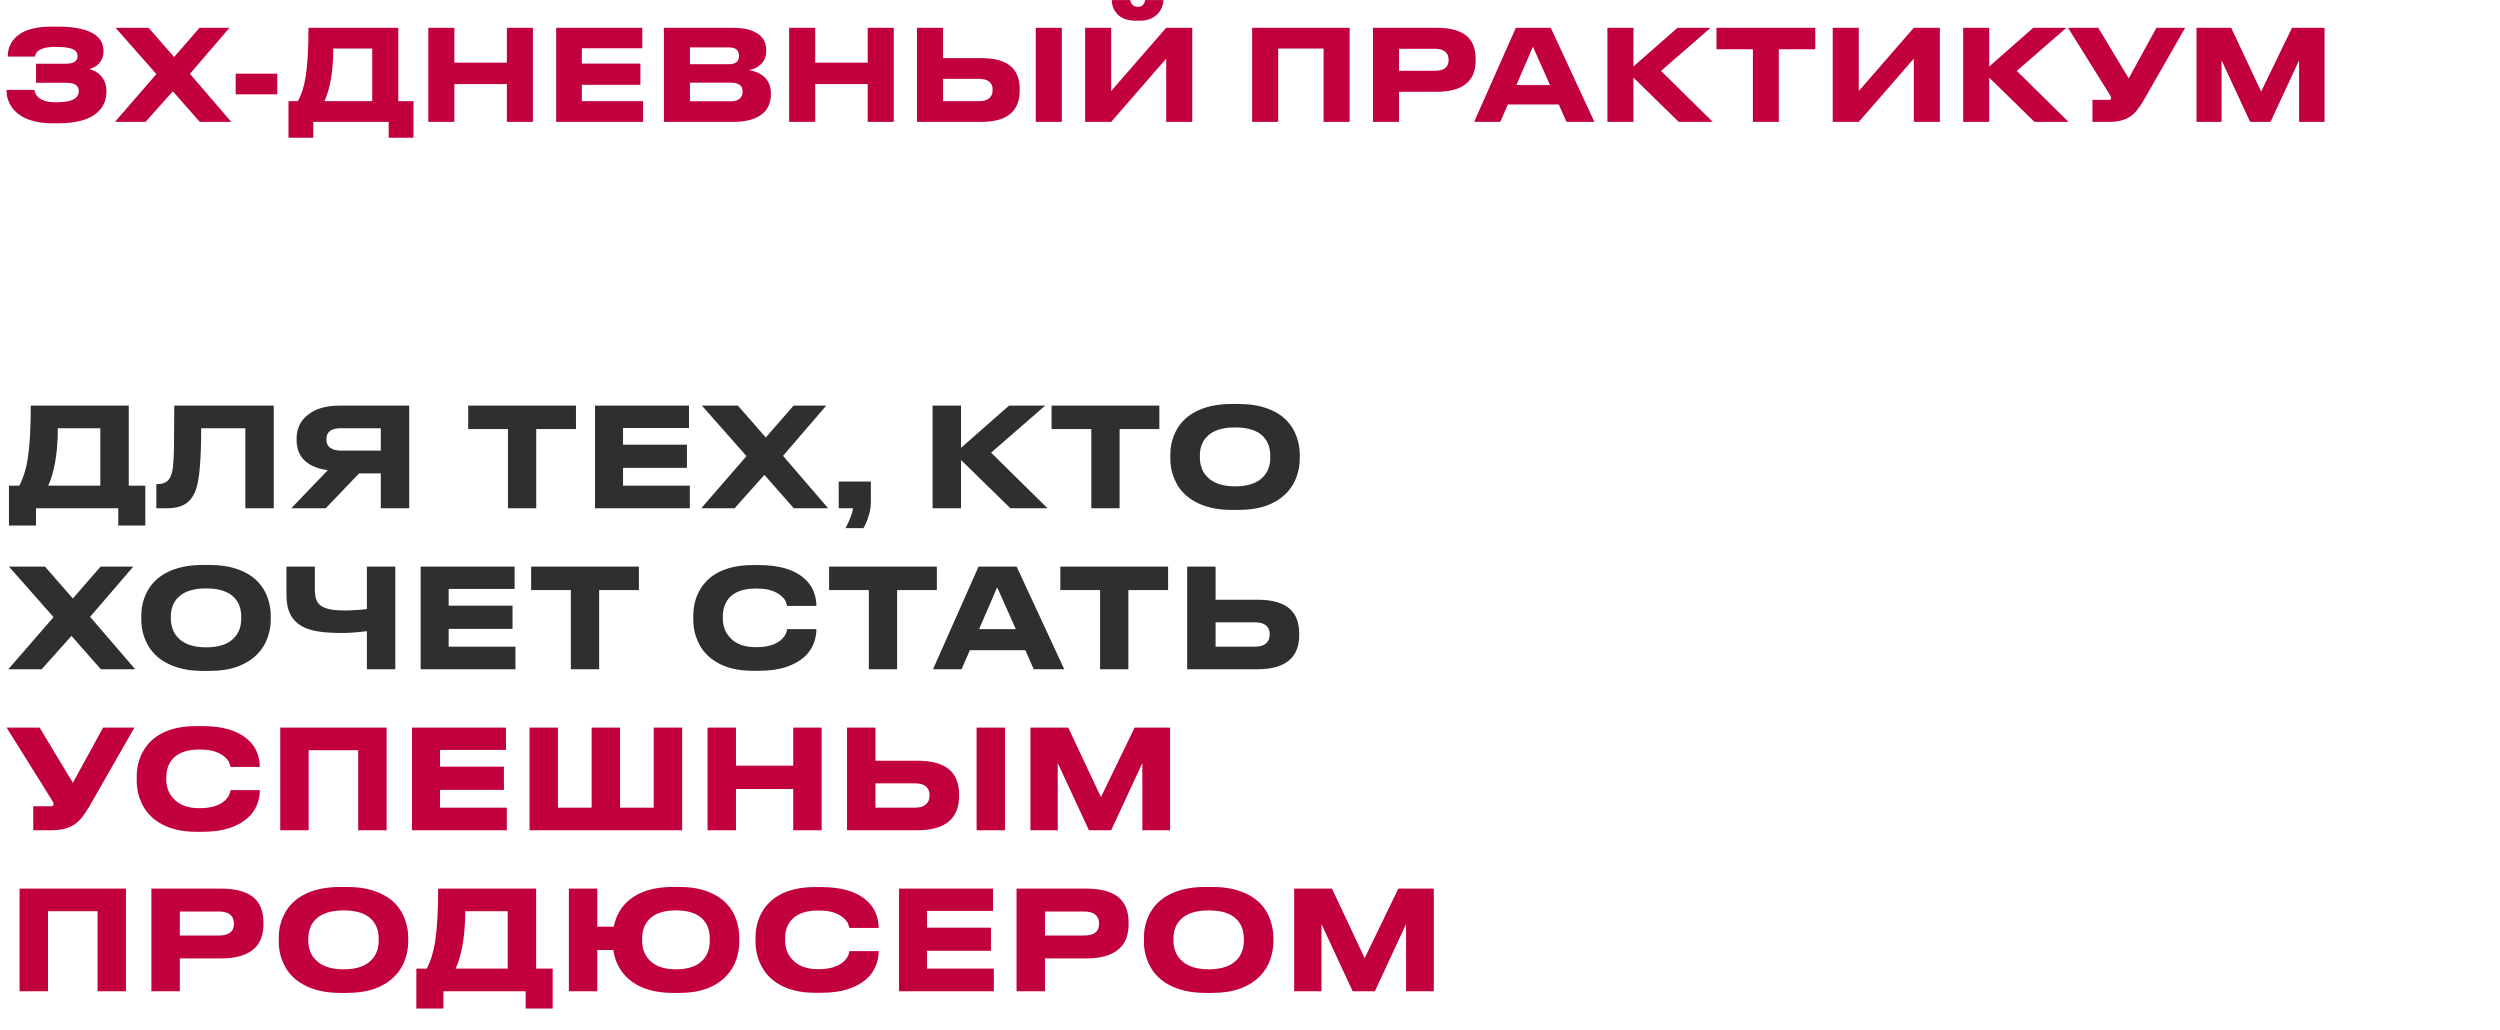
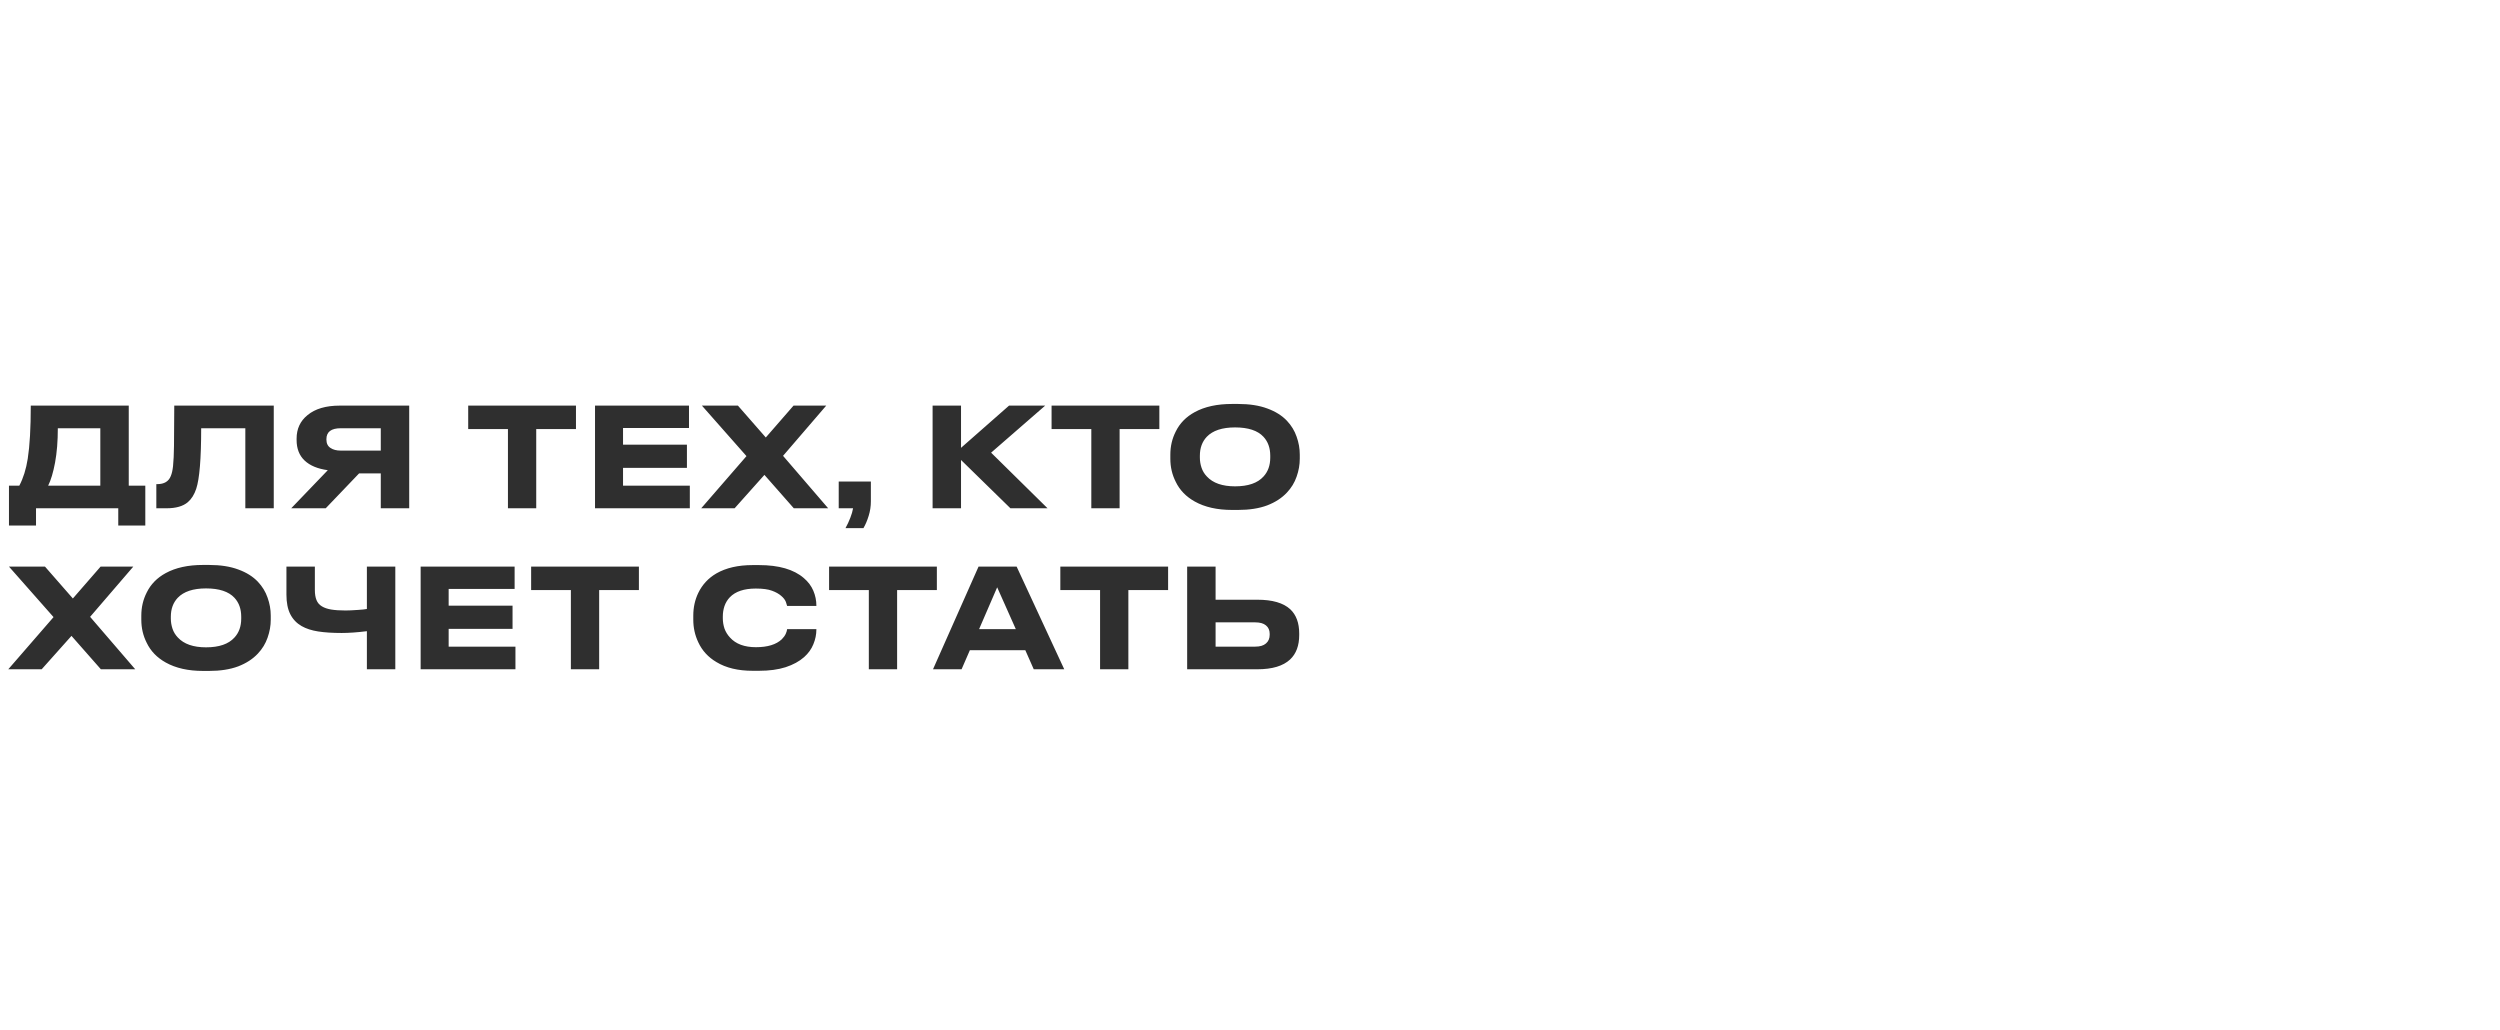
<svg xmlns="http://www.w3.org/2000/svg" width="1087" height="448" viewBox="0 0 1087 448" fill="none">
-   <path d="M22.935 53.605C17.692 53.605 13.402 52.707 10.065 50.91C7.425 49.48 5.482 47.537 4.235 45.08C3.318 43.32 2.86 41.487 2.86 39.58V39.085H14.96C15.07 40.222 15.583 41.248 16.5 42.165C18.04 43.705 20.662 44.475 24.365 44.475C28.252 44.475 31.002 43.925 32.615 42.825C33.715 42.055 34.265 40.973 34.265 39.58C34.265 38.443 33.843 37.563 33 36.94C32.157 36.317 30.745 36.005 28.765 36.005H15.675V27.7H28.71C30.617 27.7 31.955 27.352 32.725 26.655C33.385 26.105 33.715 25.353 33.715 24.4C33.715 23.153 33.202 22.237 32.175 21.65C30.745 20.807 28.105 20.385 24.255 20.385C22.092 20.385 20.423 20.55 19.25 20.88C17.197 21.503 15.95 22.383 15.51 23.52L15.18 24.62H3.41V24.015C3.41 22.365 3.795 20.788 4.565 19.285C5.628 17.122 7.388 15.38 9.845 14.06C12.962 12.41 17.068 11.585 22.165 11.585H25.245C32.688 11.585 38.06 12.758 41.36 15.105C43.78 16.828 44.99 19.157 44.99 22.09V22.475C44.99 24.418 44.367 26.105 43.12 27.535C42.13 28.635 40.718 29.478 38.885 30.065C40.938 30.578 42.607 31.55 43.89 32.98C45.467 34.74 46.255 36.885 46.255 39.415V39.8C46.255 43.613 44.917 46.675 42.24 48.985C38.72 52.065 33.055 53.605 25.245 53.605H22.935ZM86.869 53L75.154 39.69L63.274 53H49.964L68.004 32.21L50.239 12.08H64.594L75.704 24.785L86.759 12.08H99.794L82.579 32.1L100.564 53H86.869ZM102.468 32.045H120.563V41.01H102.468V32.045ZM129.559 43.98C131.136 41.01 132.254 37.435 132.914 33.255C133.721 28.085 134.124 21.027 134.124 12.08H173.174V43.98H179.774V59.875H168.994V53H136.214V59.875H125.434V43.98H129.559ZM161.844 43.98V21.1H144.904C144.904 26.27 144.538 30.835 143.804 34.795C143.071 38.718 142.154 41.78 141.054 43.98H161.844ZM220.382 53V36.555H197.557V53H186.227V12.08H197.557V27.26H220.382V12.08H231.712V53H220.382ZM241.818 12.08H279.273V20.99H252.983V27.645H278.448V36.885H252.983V43.98H279.603V53H241.818V12.08ZM288.654 12.08H318.519C323.799 12.08 327.704 13.125 330.234 15.215C332.177 16.828 333.149 19.01 333.149 21.76V22.365C333.149 24.712 332.287 26.655 330.564 28.195C329.134 29.442 327.484 30.193 325.614 30.45C328.327 30.927 330.509 31.88 332.159 33.31C334.175 35.143 335.184 37.563 335.184 40.57V41.175C335.184 42.678 334.909 44.127 334.359 45.52C333.845 46.913 333.02 48.123 331.884 49.15C329.06 51.717 324.66 53 318.684 53H288.654V12.08ZM299.984 20.605V27.92H316.869C319.839 27.92 321.324 26.728 321.324 24.345V24.235C321.324 23.135 320.975 22.255 320.279 21.595C319.582 20.935 318.445 20.605 316.869 20.605H299.984ZM299.984 35.95V44.035H317.749C319.582 44.035 320.939 43.595 321.819 42.715C322.515 42.018 322.864 41.083 322.864 39.91V39.69C322.864 38.517 322.515 37.637 321.819 37.05C320.975 36.317 319.619 35.95 317.749 35.95H299.984ZM377.272 53V36.555H354.447V53H343.117V12.08H354.447V27.26H377.272V12.08H388.602V53H377.272ZM410.037 25.28H426.702C432.679 25.28 437.042 26.545 439.792 29.075C442.176 31.312 443.367 34.538 443.367 38.755V39.36C443.367 43.577 442.157 46.822 439.737 49.095C436.951 51.698 432.606 53 426.702 53H398.707V12.08H410.037V25.28ZM425.822 43.98C427.729 43.98 429.159 43.558 430.112 42.715C431.102 41.872 431.597 40.717 431.597 39.25V38.865C431.597 37.435 431.102 36.317 430.112 35.51C429.159 34.703 427.729 34.3 425.822 34.3H410.037V43.98H425.822ZM461.682 12.08V53H450.352V12.08H461.682ZM507.063 53V25.5L483.138 53H471.808V12.08H483.138V39.58L507.063 12.08H518.393V53H507.063ZM493.863 9C489.976 9 487.153 7.882 485.393 5.645C484.696 4.802 484.183 3.903 483.853 2.95C483.56 1.997 483.413 1.08 483.413 0.2V0.035H491.443C491.516 0.732 491.755 1.318 492.158 1.795C492.671 2.565 493.533 2.95 494.743 2.95C495.88 2.95 496.705 2.565 497.218 1.795C497.585 1.318 497.805 0.732 497.878 0.035H505.853V0.2C505.853 1.007 505.67 1.905 505.303 2.895C504.973 3.848 504.441 4.765 503.708 5.645C502.828 6.672 501.71 7.497 500.353 8.12C498.996 8.707 497.383 9 495.513 9H493.863ZM544.425 53V12.08H586.83V53H575.5V21.1H555.755V53H544.425ZM608.285 39.91V53H596.955V12.08H624.675C630.725 12.08 635.161 13.345 637.985 15.875C640.405 18.112 641.615 21.375 641.615 25.665V26.27C641.615 30.523 640.386 33.768 637.93 36.005C635.106 38.608 630.688 39.91 624.675 39.91H608.285ZM608.285 30.78H623.85C627.846 30.78 629.845 29.222 629.845 26.105V25.885C629.845 24.418 629.35 23.282 628.36 22.475C627.37 21.632 625.866 21.21 623.85 21.21H608.285V30.78ZM681.097 53L677.742 45.41H655.632L652.332 53H640.947L659.097 12.08H674.277L693.252 53H681.097ZM673.947 36.995L666.522 20.33L659.317 36.995H673.947ZM729.918 53L710.228 33.75V53H698.898V12.08H710.228V28.91L729.368 12.08H743.778L722.218 30.835L744.713 53H729.918ZM762.159 53V21.43H746.319V12.08H789.274V21.43H773.434V53H762.159ZM832.122 53V25.5L808.197 53H796.867V12.08H808.197V39.58L832.122 12.08H843.452V53H832.122ZM884.605 53L864.915 33.75V53H853.585V12.08H864.915V28.91L884.055 12.08H898.465L876.905 30.835L899.4 53H884.605ZM931.897 43.925C930.944 45.538 930.009 46.895 929.092 47.995C928.212 49.095 927.241 49.993 926.177 50.69C923.941 52.23 920.824 53 916.827 53H909.787V43.43H916.882C917.542 43.43 917.872 43.192 917.872 42.715V42.66C917.872 42.367 917.817 42.11 917.707 41.89C917.634 41.633 917.432 41.267 917.102 40.79L899.172 12.08H912.317L925.572 34.08L937.617 12.08H950.102L931.897 43.925ZM955.045 53V12.08H970.115L983.15 39.8L996.57 12.08H1010.71V53H999.65V26.215L987.22 53H978.365L965.935 26.215V53H955.045Z" fill="#C2003D" />
  <path d="M8.4 211.16C10.12 207.92 11.34 204.02 12.06 199.46C12.94 193.82 13.38 186.12 13.38 176.36H55.98V211.16H63.18V228.5H51.42V221H15.66V228.5H3.9V211.16H8.4ZM43.62 211.16V186.2H25.14C25.14 191.84 24.74 196.82 23.94 201.14C23.14 205.42 22.14 208.76 20.94 211.16H43.62ZM106.671 186.2H87.471C87.471 199.44 86.751 208.22 85.311 212.54C84.471 215.06 83.251 217 81.651 218.36C79.571 220.12 76.491 221 72.411 221H67.971V210.5H68.391C71.391 210.5 73.351 209.32 74.271 206.96C74.711 205.92 75.031 204.52 75.231 202.76C75.471 200.32 75.611 197.36 75.651 193.88C75.731 188.28 75.771 182.44 75.771 176.36H119.031V221H106.671V186.2ZM156.143 205.82L141.623 221H126.623L142.523 204.44C138.123 203.84 134.763 202.44 132.443 200.24C130.123 198.04 128.963 195.06 128.963 191.3V190.7C128.963 186.46 130.543 183.06 133.703 180.5C137.023 177.74 141.703 176.36 147.743 176.36H177.923V221H165.563V205.82H156.143ZM165.563 186.2H148.163C144.003 186.2 141.923 187.78 141.923 190.94V191.12C141.923 192.8 142.523 194.02 143.723 194.78C144.843 195.54 146.323 195.92 148.163 195.92H165.563V186.2ZM220.853 221V186.56H203.573V176.36H250.433V186.56H233.153V221H220.853ZM258.715 176.36H299.575V186.08H270.895V193.34H298.675V203.42H270.895V211.16H299.935V221H258.715V176.36ZM345.149 221L332.369 206.48L319.409 221H304.889L324.569 198.32L305.189 176.36H320.849L332.969 190.22L345.029 176.36H359.249L340.469 198.2L360.089 221H345.149ZM367.615 229.64C368.415 228.2 369.115 226.7 369.715 225.14C370.315 223.62 370.715 222.24 370.915 221H364.675V209.36H378.655V218C378.655 220.16 378.335 222.26 377.695 224.3C377.055 226.38 376.295 228.16 375.415 229.64H367.615ZM439.333 221L417.853 200V221H405.493V176.36H417.853V194.72L438.733 176.36H454.453L430.933 196.82L455.473 221H439.333ZM474.505 221V186.56H457.225V176.36H504.085V186.56H486.805V221H474.505ZM538.324 175.64C543.284 175.64 547.524 176.3 551.044 177.62C554.564 178.9 557.404 180.68 559.564 182.96C561.484 185 562.884 187.3 563.764 189.86C564.684 192.42 565.144 195.02 565.144 197.66V199.46C565.144 202.06 564.684 204.66 563.764 207.26C562.884 209.82 561.484 212.12 559.564 214.16C557.364 216.52 554.504 218.38 550.984 219.74C547.464 221.06 543.244 221.72 538.324 221.72H535.684C529.244 221.72 523.844 220.5 519.484 218.06C515.684 215.94 512.924 213.08 511.204 209.48C509.644 206.4 508.864 203.06 508.864 199.46V197.66C508.864 194.06 509.644 190.72 511.204 187.64C512.964 184.04 515.724 181.22 519.484 179.18C523.804 176.82 529.204 175.64 535.684 175.64H538.324ZM552.304 198.14C552.304 194.78 551.324 192.04 549.364 189.92C546.844 187.2 542.724 185.84 537.004 185.84C531.404 185.84 527.304 187.2 524.704 189.92C522.704 192.04 521.704 194.78 521.704 198.14V198.98C521.704 200.46 521.944 201.92 522.424 203.36C522.904 204.8 523.684 206.08 524.764 207.2C527.404 210.04 531.484 211.46 537.004 211.46C542.684 211.46 546.804 210.04 549.364 207.2C551.324 205.08 552.304 202.34 552.304 198.98V198.14ZM43.86 291L31.08 276.48L18.12 291H3.6L23.28 268.32L3.9 246.36H19.56L31.68 260.22L43.74 246.36H57.96L39.18 268.2L58.8 291H43.86ZM90.902 245.64C95.862 245.64 100.102 246.3 103.622 247.62C107.142 248.9 109.982 250.68 112.142 252.96C114.062 255 115.462 257.3 116.342 259.86C117.262 262.42 117.722 265.02 117.722 267.66V269.46C117.722 272.06 117.262 274.66 116.342 277.26C115.462 279.82 114.062 282.12 112.142 284.16C109.942 286.52 107.082 288.38 103.562 289.74C100.042 291.06 95.822 291.72 90.902 291.72H88.262C81.822 291.72 76.422 290.5 72.062 288.06C68.262 285.94 65.502 283.08 63.782 279.48C62.222 276.4 61.442 273.06 61.442 269.46V267.66C61.442 264.06 62.222 260.72 63.782 257.64C65.542 254.04 68.302 251.22 72.062 249.18C76.382 246.82 81.782 245.64 88.262 245.64H90.902ZM104.882 268.14C104.882 264.78 103.902 262.04 101.942 259.92C99.422 257.2 95.302 255.84 89.582 255.84C83.982 255.84 79.882 257.2 77.282 259.92C75.282 262.04 74.282 264.78 74.282 268.14V268.98C74.282 270.46 74.522 271.92 75.002 273.36C75.482 274.8 76.262 276.08 77.342 277.2C79.982 280.04 84.062 281.46 89.582 281.46C95.262 281.46 99.382 280.04 101.942 277.2C103.902 275.08 104.882 272.34 104.882 268.98V268.14ZM159.522 274.44C155.362 274.96 151.702 275.22 148.542 275.22C144.582 275.22 141.182 275 138.342 274.56C135.502 274.12 133.102 273.34 131.142 272.22C128.982 270.98 127.342 269.26 126.222 267.06C125.102 264.86 124.542 262.02 124.542 258.54V246.36H136.902V256.5C136.902 258.3 137.142 259.78 137.622 260.94C138.102 262.1 138.882 263 139.962 263.64C141.002 264.28 142.342 264.74 143.982 265.02C145.662 265.3 147.742 265.44 150.222 265.44C151.542 265.44 153.322 265.36 155.562 265.2C157.482 265.08 158.802 264.94 159.522 264.78V246.36H171.882V291H159.522V274.44ZM182.895 246.36H223.755V256.08H195.075V263.34H222.855V273.42H195.075V281.16H224.115V291H182.895V246.36ZM248.216 291V256.56H230.936V246.36H277.796V256.56H260.516V291H248.216ZM327.242 291.66C320.922 291.66 315.682 290.4 311.522 287.88C307.922 285.76 305.282 282.88 303.602 279.24C302.162 276.2 301.442 272.94 301.442 269.46V267.66C301.442 264.1 302.162 260.82 303.602 257.82C305.362 254.18 308.002 251.34 311.522 249.3C315.722 246.9 320.962 245.7 327.242 245.7H330.002C338.642 245.7 345.142 247.58 349.502 251.34C351.382 252.94 352.762 254.78 353.642 256.86C354.522 258.94 354.962 261.1 354.962 263.34V263.46H342.242C342.162 263.1 341.982 262.52 341.702 261.72C341.342 260.8 340.662 259.92 339.662 259.08C338.662 258.2 337.342 257.46 335.702 256.86C334.022 256.22 331.662 255.9 328.622 255.9C323.542 255.9 319.782 257.16 317.342 259.68C316.302 260.76 315.522 262.04 315.002 263.52C314.522 264.96 314.282 266.46 314.282 268.02V268.86C314.282 270.34 314.522 271.82 315.002 273.3C315.522 274.74 316.322 276.04 317.402 277.2C319.922 280 323.682 281.4 328.682 281.4C333.722 281.4 337.462 280.26 339.902 277.98C340.702 277.18 341.282 276.38 341.642 275.58C342.002 274.78 342.202 274.1 342.242 273.54H354.962V273.72C354.962 275.88 354.522 278.02 353.642 280.14C352.802 282.22 351.462 284.08 349.622 285.72C347.542 287.56 344.862 289.02 341.582 290.1C338.342 291.14 334.482 291.66 330.002 291.66H327.242ZM377.767 291V256.56H360.487V246.36H407.347V256.56H390.067V291H377.767ZM449.472 291L445.812 282.72H421.692L418.092 291H405.672L425.472 246.36H442.032L462.732 291H449.472ZM441.672 273.54L433.572 255.36L425.712 273.54H441.672ZM478.313 291V256.56H461.033V246.36H507.893V256.56H490.613V291H478.313ZM528.536 260.76H546.716C553.236 260.76 557.996 262.14 560.996 264.9C563.596 267.34 564.896 270.86 564.896 275.46V276.12C564.896 280.72 563.576 284.26 560.936 286.74C557.896 289.58 553.156 291 546.716 291H516.176V246.36H528.536V260.76ZM545.756 281.16C547.836 281.16 549.396 280.7 550.436 279.78C551.516 278.86 552.056 277.6 552.056 276V275.58C552.056 274.02 551.516 272.8 550.436 271.92C549.396 271.04 547.836 270.6 545.756 270.6H528.536V281.16H545.756Z" fill="#2F2F2F" />
-   <path d="M38.58 351.1C37.54 352.86 36.52 354.34 35.52 355.54C34.56 356.74 33.5 357.72 32.34 358.48C29.9 360.16 26.5 361 22.14 361H14.46V350.56H22.2C22.92 350.56 23.28 350.3 23.28 349.78V349.72C23.28 349.4 23.22 349.12 23.1 348.88C23.02 348.6 22.8 348.2 22.44 347.68L2.88 316.36H17.22L31.68 340.36L44.82 316.36H58.44L38.58 351.1ZM85.25 361.66C78.93 361.66 73.69 360.4 69.53 357.88C65.93 355.76 63.29 352.88 61.61 349.24C60.17 346.2 59.45 342.94 59.45 339.46V337.66C59.45 334.1 60.17 330.82 61.61 327.82C63.37 324.18 66.01 321.34 69.53 319.3C73.73 316.9 78.97 315.7 85.25 315.7H88.01C96.65 315.7 103.15 317.58 107.51 321.34C109.39 322.94 110.77 324.78 111.65 326.86C112.53 328.94 112.97 331.1 112.97 333.34V333.46H100.25C100.17 333.1 99.99 332.52 99.71 331.72C99.35 330.8 98.67 329.92 97.67 329.08C96.67 328.2 95.35 327.46 93.71 326.86C92.03 326.22 89.67 325.9 86.63 325.9C81.55 325.9 77.79 327.16 75.35 329.68C74.31 330.76 73.53 332.04 73.01 333.52C72.53 334.96 72.29 336.46 72.29 338.02V338.86C72.29 340.34 72.53 341.82 73.01 343.3C73.53 344.74 74.33 346.04 75.41 347.2C77.93 350 81.69 351.4 86.69 351.4C91.73 351.4 95.47 350.26 97.91 347.98C98.71 347.18 99.29 346.38 99.65 345.58C100.01 344.78 100.21 344.1 100.25 343.54H112.97V343.72C112.97 345.88 112.53 348.02 111.65 350.14C110.81 352.22 109.47 354.08 107.63 355.72C105.55 357.56 102.87 359.02 99.59 360.1C96.35 361.14 92.49 361.66 88.01 361.66H85.25ZM121.84 361V316.36H168.1V361H155.74V326.2H134.2V361H121.84ZM179.145 316.36H220.005V326.08H191.325V333.34H219.105V343.42H191.325V351.16H220.365V361H179.145V316.36ZM230.239 361V316.36H242.599V351.16H257.239V316.36H269.599V351.16H284.239V316.36H296.599V361H230.239ZM344.901 361V343.06H320.001V361H307.641V316.36H320.001V332.92H344.901V316.36H357.261V361H344.901ZM380.646 330.76H398.826C405.346 330.76 410.106 332.14 413.106 334.9C415.706 337.34 417.006 340.86 417.006 345.46V346.12C417.006 350.72 415.686 354.26 413.046 356.74C410.006 359.58 405.266 361 398.826 361H368.286V316.36H380.646V330.76ZM397.866 351.16C399.946 351.16 401.506 350.7 402.546 349.78C403.626 348.86 404.166 347.6 404.166 346V345.58C404.166 344.02 403.626 342.8 402.546 341.92C401.506 341.04 399.946 340.6 397.866 340.6H380.646V351.16H397.866ZM436.986 316.36V361H424.626V316.36H436.986ZM448.032 361V316.36H464.472L478.692 346.6L493.332 316.36H508.752V361H496.692V331.78L483.132 361H473.472L459.912 331.78V361H448.032ZM8.52 431V386.36H54.78V431H42.42V396.2H20.88V431H8.52ZM78.185 416.72V431H65.825V386.36H96.065C102.665 386.36 107.505 387.74 110.585 390.5C113.225 392.94 114.545 396.5 114.545 401.18V401.84C114.545 406.48 113.205 410.02 110.525 412.46C107.445 415.3 102.625 416.72 96.065 416.72H78.185ZM78.185 406.76H95.165C99.525 406.76 101.705 405.06 101.705 401.66V401.42C101.705 399.82 101.165 398.58 100.085 397.7C99.005 396.78 97.365 396.32 95.165 396.32H78.185V406.76ZM150.668 385.64C155.628 385.64 159.868 386.3 163.388 387.62C166.908 388.9 169.748 390.68 171.908 392.96C173.828 395 175.228 397.3 176.108 399.86C177.028 402.42 177.488 405.02 177.488 407.66V409.46C177.488 412.06 177.028 414.66 176.108 417.26C175.228 419.82 173.828 422.12 171.908 424.16C169.708 426.52 166.848 428.38 163.328 429.74C159.808 431.06 155.588 431.72 150.668 431.72H148.028C141.588 431.72 136.188 430.5 131.828 428.06C128.028 425.94 125.268 423.08 123.548 419.48C121.988 416.4 121.208 413.06 121.208 409.46V407.66C121.208 404.06 121.988 400.72 123.548 397.64C125.308 394.04 128.068 391.22 131.828 389.18C136.148 386.82 141.548 385.64 148.028 385.64H150.668ZM164.648 408.14C164.648 404.78 163.668 402.04 161.708 399.92C159.188 397.2 155.068 395.84 149.348 395.84C143.748 395.84 139.648 397.2 137.048 399.92C135.048 402.04 134.048 404.78 134.048 408.14V408.98C134.048 410.46 134.288 411.92 134.768 413.36C135.248 414.8 136.028 416.08 137.108 417.2C139.748 420.04 143.828 421.46 149.348 421.46C155.028 421.46 159.148 420.04 161.708 417.2C163.668 415.08 164.648 412.34 164.648 408.98V408.14ZM185.529 421.16C187.249 417.92 188.469 414.02 189.189 409.46C190.069 403.82 190.509 396.12 190.509 386.36H233.109V421.16H240.309V438.5H228.549V431H192.789V438.5H181.029V421.16H185.529ZM220.749 421.16V396.2H202.269C202.269 401.84 201.869 406.82 201.069 411.14C200.269 415.42 199.269 418.76 198.069 421.16H220.749ZM321.448 409.46C321.448 412.1 321.008 414.7 320.128 417.26C319.248 419.82 317.868 422.12 315.988 424.16C313.828 426.52 311.028 428.38 307.588 429.74C304.148 431.06 300.028 431.72 295.228 431.72H292.588C284.388 431.72 277.988 429.72 273.388 425.72C269.668 422.48 267.428 418.26 266.668 413.06H259.708V431H247.348V386.36H259.708V402.92H266.848C267.888 397.92 270.248 393.96 273.928 391.04C278.448 387.44 284.668 385.64 292.588 385.64H295.228C300.068 385.64 304.188 386.3 307.588 387.62C311.028 388.9 313.828 390.68 315.988 392.96C317.868 395 319.248 397.3 320.128 399.86C321.008 402.42 321.448 405.02 321.448 407.66V409.46ZM308.608 408.14C308.608 404.74 307.668 402 305.788 399.92C303.348 397.2 299.388 395.84 293.908 395.84C288.468 395.84 284.528 397.2 282.088 399.92C280.168 402 279.208 404.74 279.208 408.14V408.98C279.208 412.34 280.188 415.08 282.148 417.2C284.628 420.04 288.548 421.46 293.908 421.46C299.348 421.46 303.308 420.04 305.788 417.2C307.668 415.12 308.608 412.38 308.608 408.98V408.14ZM354.313 431.66C347.993 431.66 342.753 430.4 338.593 427.88C334.993 425.76 332.353 422.88 330.673 419.24C329.233 416.2 328.513 412.94 328.513 409.46V407.66C328.513 404.1 329.233 400.82 330.673 397.82C332.433 394.18 335.073 391.34 338.593 389.3C342.793 386.9 348.033 385.7 354.313 385.7H357.073C365.713 385.7 372.213 387.58 376.573 391.34C378.453 392.94 379.833 394.78 380.713 396.86C381.593 398.94 382.033 401.1 382.033 403.34V403.46H369.313C369.233 403.1 369.053 402.52 368.773 401.72C368.413 400.8 367.733 399.92 366.733 399.08C365.733 398.2 364.413 397.46 362.773 396.86C361.093 396.22 358.733 395.9 355.693 395.9C350.613 395.9 346.853 397.16 344.413 399.68C343.373 400.76 342.593 402.04 342.073 403.52C341.593 404.96 341.353 406.46 341.353 408.02V408.86C341.353 410.34 341.593 411.82 342.073 413.3C342.593 414.74 343.393 416.04 344.473 417.2C346.993 420 350.753 421.4 355.753 421.4C360.793 421.4 364.533 420.26 366.973 417.98C367.773 417.18 368.353 416.38 368.713 415.58C369.073 414.78 369.273 414.1 369.313 413.54H382.033V413.72C382.033 415.88 381.593 418.02 380.713 420.14C379.873 422.22 378.533 424.08 376.693 425.72C374.613 427.56 371.933 429.02 368.653 430.1C365.413 431.14 361.553 431.66 357.073 431.66H354.313ZM390.903 386.36H431.763V396.08H403.083V403.34H430.863V413.42H403.083V421.16H432.123V431H390.903V386.36ZM454.357 416.72V431H441.997V386.36H472.237C478.837 386.36 483.677 387.74 486.757 390.5C489.397 392.94 490.717 396.5 490.717 401.18V401.84C490.717 406.48 489.377 410.02 486.697 412.46C483.617 415.3 478.797 416.72 472.237 416.72H454.357ZM454.357 406.76H471.337C475.697 406.76 477.877 405.06 477.877 401.66V401.42C477.877 399.82 477.337 398.58 476.257 397.7C475.177 396.78 473.537 396.32 471.337 396.32H454.357V406.76ZM526.84 385.64C531.8 385.64 536.04 386.3 539.56 387.62C543.08 388.9 545.92 390.68 548.08 392.96C550 395 551.4 397.3 552.28 399.86C553.2 402.42 553.66 405.02 553.66 407.66V409.46C553.66 412.06 553.2 414.66 552.28 417.26C551.4 419.82 550 422.12 548.08 424.16C545.88 426.52 543.02 428.38 539.5 429.74C535.98 431.06 531.76 431.72 526.84 431.72H524.2C517.76 431.72 512.36 430.5 508 428.06C504.2 425.94 501.44 423.08 499.72 419.48C498.16 416.4 497.38 413.06 497.38 409.46V407.66C497.38 404.06 498.16 400.72 499.72 397.64C501.48 394.04 504.24 391.22 508 389.18C512.32 386.82 517.72 385.64 524.2 385.64H526.84ZM540.82 408.14C540.82 404.78 539.84 402.04 537.88 399.92C535.36 397.2 531.24 395.84 525.52 395.84C519.92 395.84 515.82 397.2 513.22 399.92C511.22 402.04 510.22 404.78 510.22 408.14V408.98C510.22 410.46 510.46 411.92 510.94 413.36C511.42 414.8 512.2 416.08 513.28 417.2C515.92 420.04 520 421.46 525.52 421.46C531.2 421.46 535.32 420.04 537.88 417.2C539.84 415.08 540.82 412.34 540.82 408.98V408.14ZM562.7 431V386.36H579.14L593.36 416.6L608 386.36H623.42V431H611.36V401.78L597.8 431H588.14L574.58 401.78V431H562.7Z" fill="#C2003D" />
</svg>